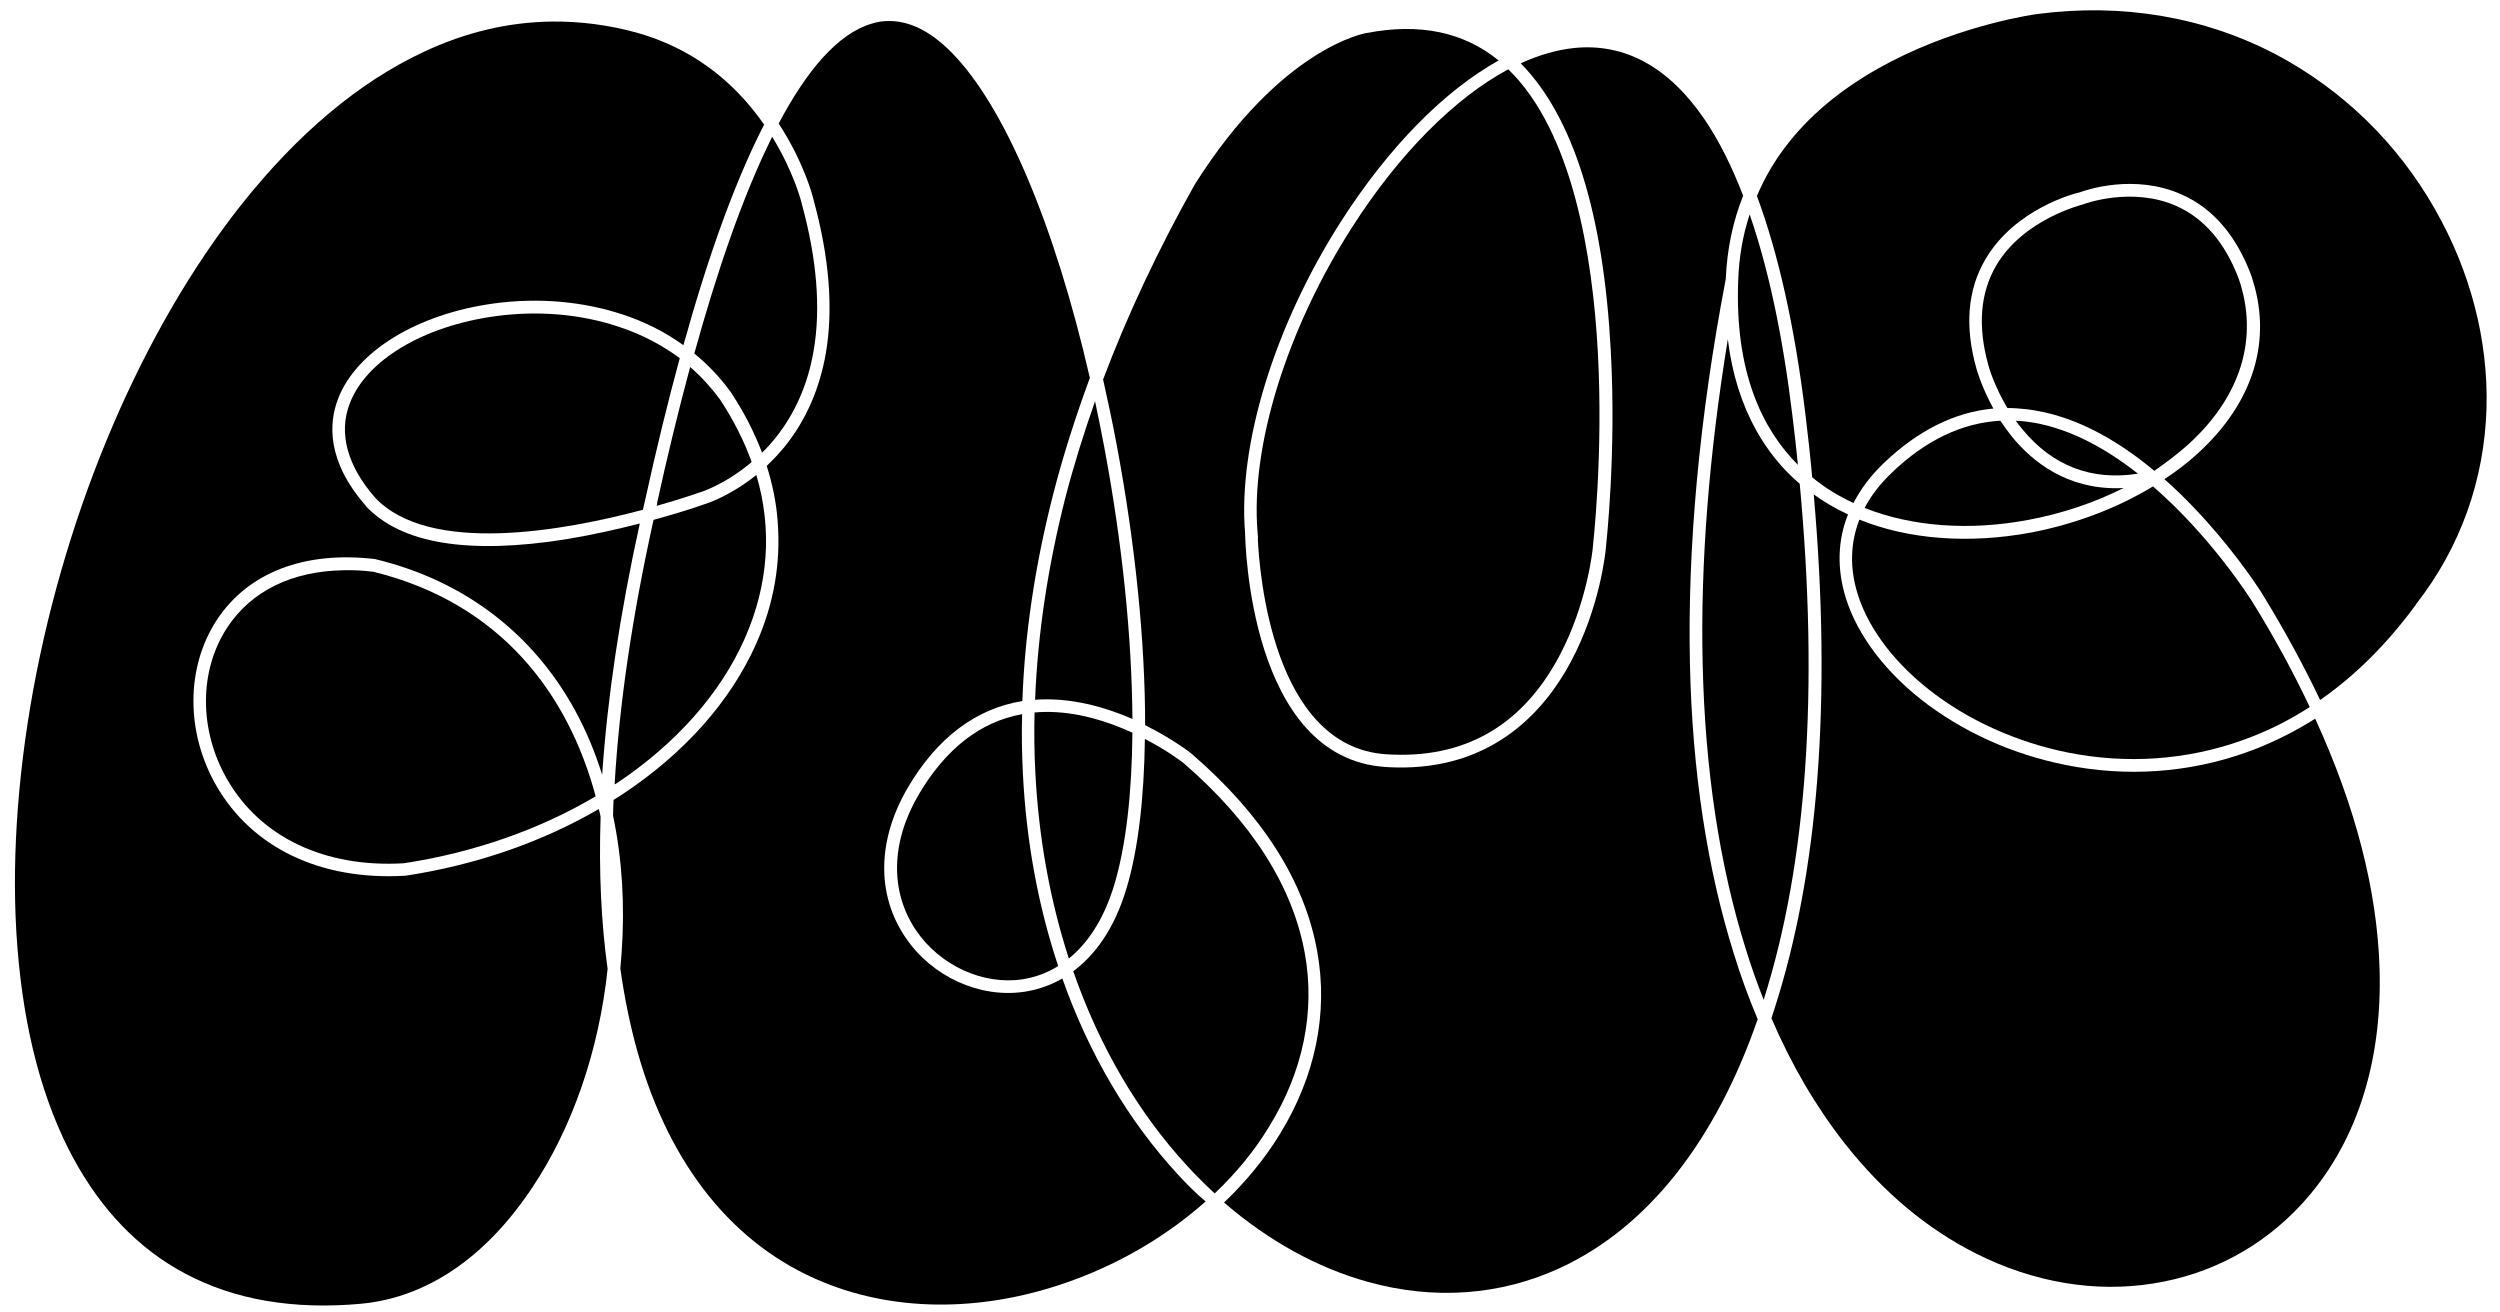
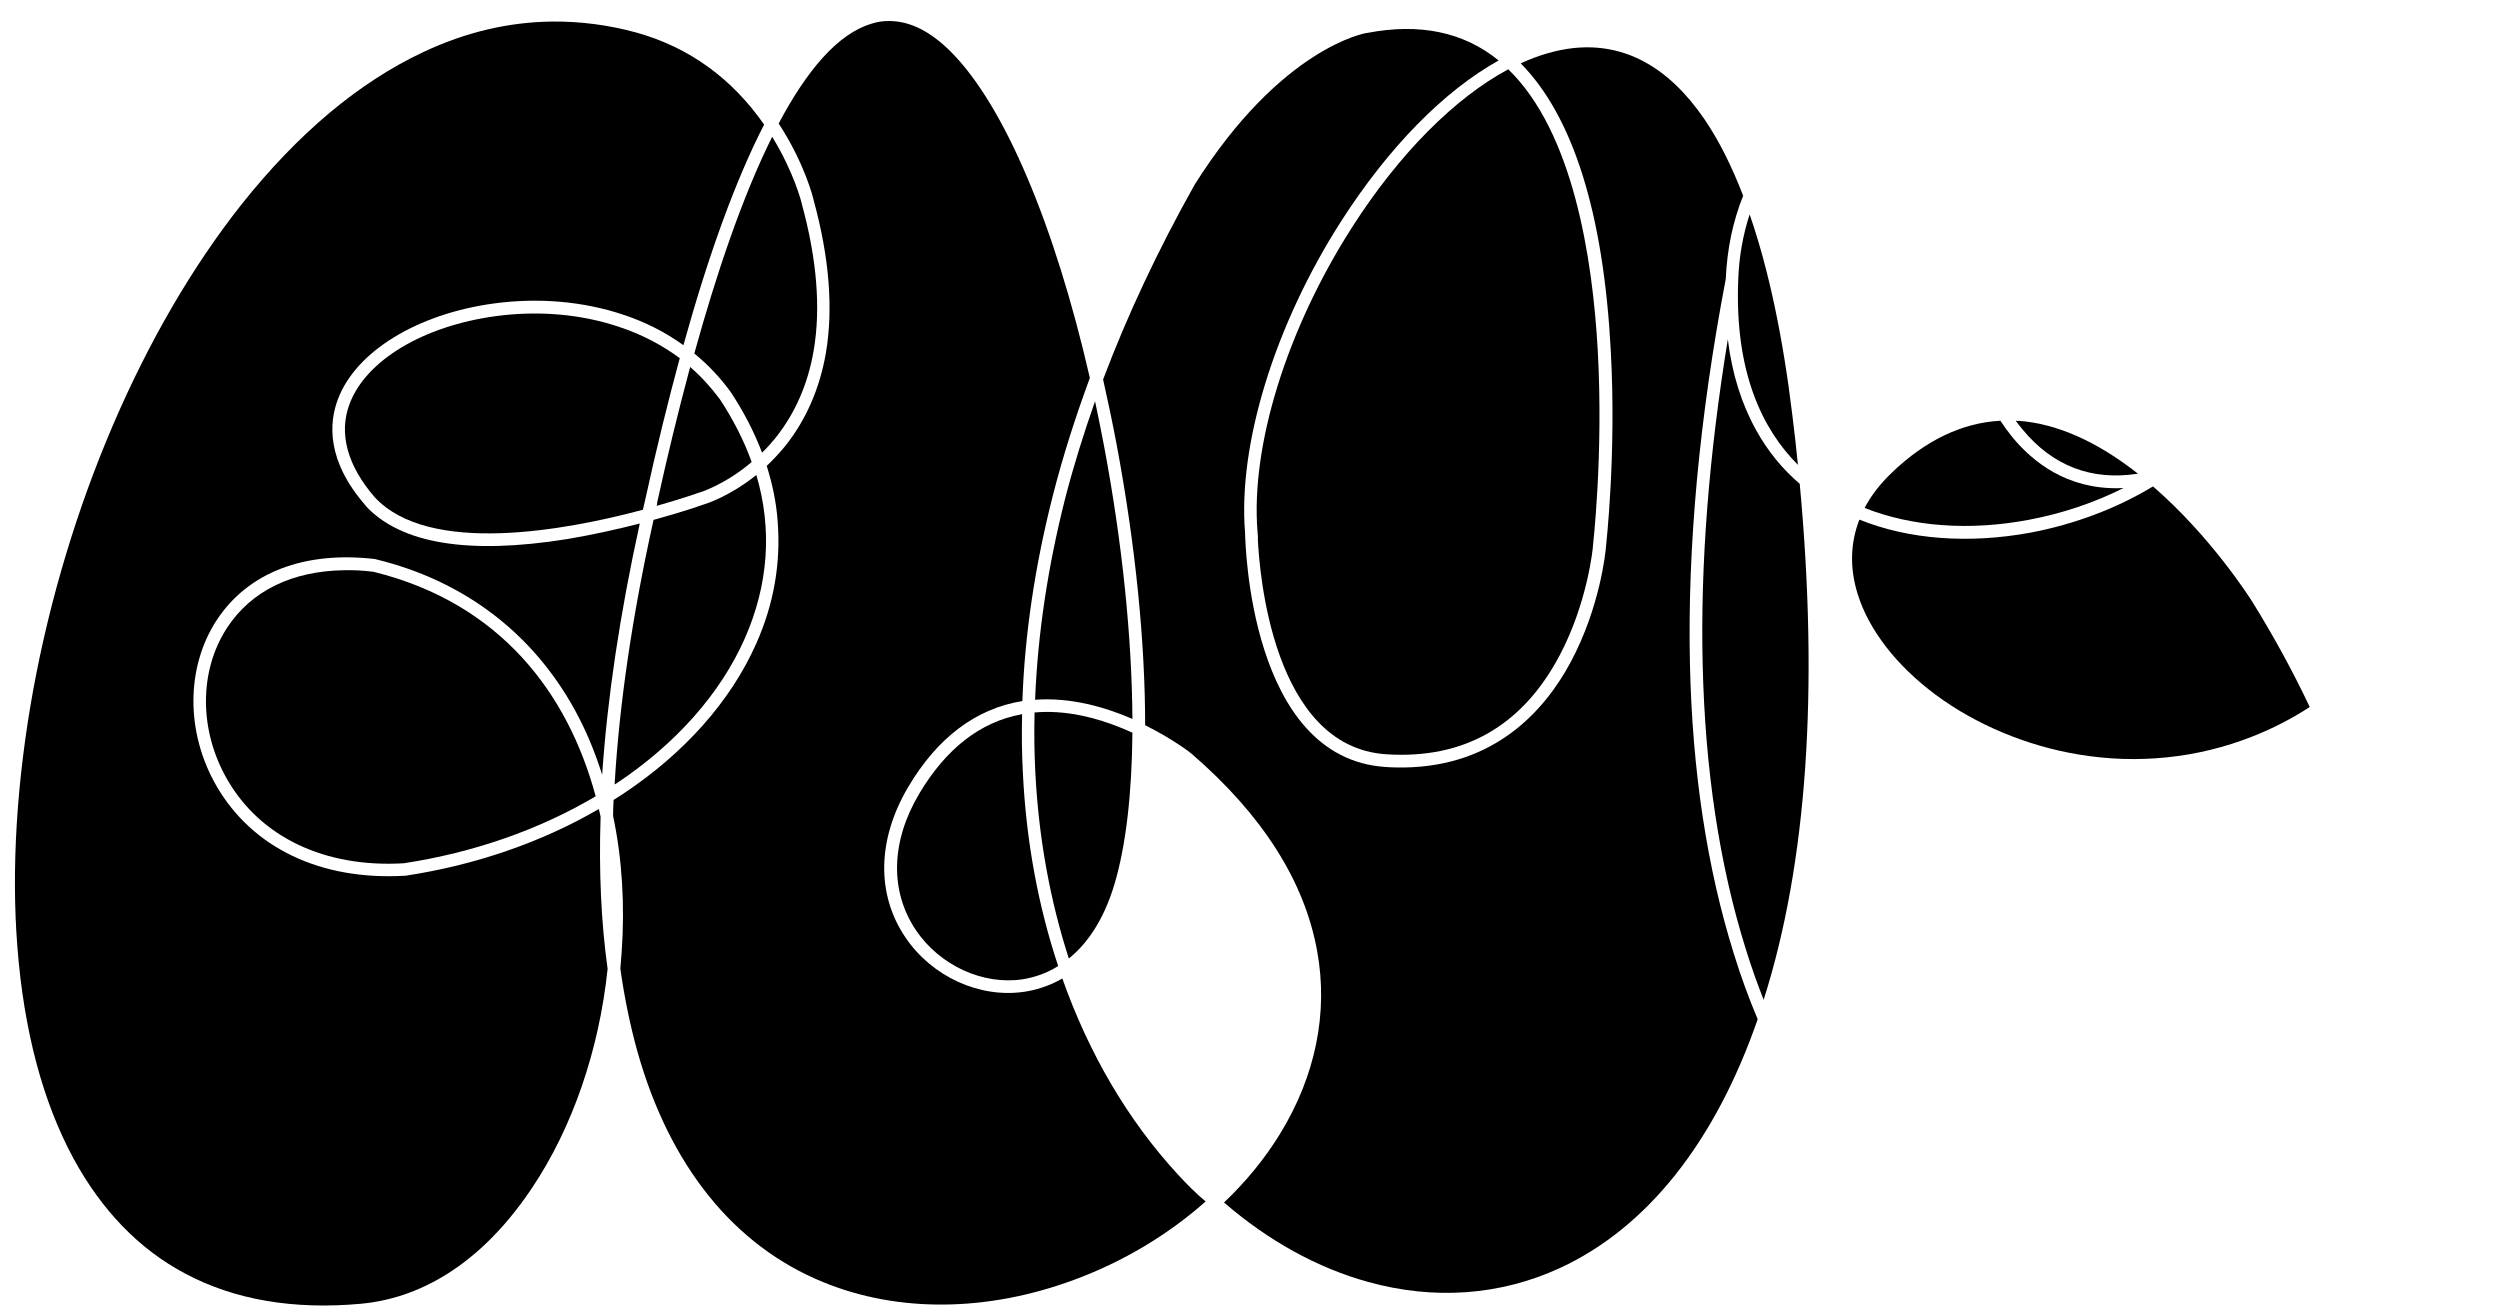
<svg xmlns="http://www.w3.org/2000/svg" version="1.1" id="Capa_1" x="0px" y="0px" viewBox="0 0 963.2 505.4" style="enable-background:new 0 0 963.2 505.4;" xml:space="preserve">
  <g id="a">
</g>
  <g>
    <path d="M281.5,151L281.5,151c5.1,7.7,9.1,15.5,12.1,23.4c1.8-1.7,3.5-3.6,5.2-5.7c7.5-9.4,12.5-20.7,14.7-33.7   c2.8-16.3,1.2-35.4-4.6-56.5l0-0.1c0-0.1-2.9-11.9-11.4-25.7c-11.5,23.1-21.5,52.8-30,83.5C272.8,140.5,277.5,145.5,281.5,151z" />
    <path d="M253,194.9c9.8-2.8,16.1-5,16.3-5.1l0.1,0c0.1,0,9.9-3,20.2-11.8c-2.9-8.1-7-16.2-12.2-24.1c-3.4-4.6-7.2-8.8-11.5-12.5   c-4.7,17.5-9,35.3-12.7,52.2l0,0C253.2,194,253.2,194.4,253,194.9z" />
    <path d="M191,121.8c-27.9,3.8-50,17-56.3,33.8c-4.3,11.3-0.9,23.8,9.7,36c20.9,22.5,73.4,12.8,103.3,4.8c0.3-1.3,0.6-2.6,0.9-3.9   c4.3-19.7,8.8-37.9,13.3-54.5c-6.9-5.1-14.7-9.2-23.5-12.1C223.8,121,207.4,119.6,191,121.8z" />
    <path d="M246.5,201.7c-8.2,2.1-17.9,4.3-28,6c-38,6.1-64.2,1.8-77.7-12.9l0-0.1c-15-17.2-14.1-31.7-10.6-40.9   c6.9-18.4,30.6-32.9,60.2-36.9c17.1-2.3,34.3-0.8,49.6,4.3c8.5,2.8,16.4,6.8,23.3,11.8c9.9-35.6,20.3-64,31.1-85   c-12.4-17.8-28.8-29.7-49-35.4c-10.9-3-21.8-4.4-32.7-4.3c-16.8,0.2-33.4,4.1-49.7,11.8c-24.7,11.6-48.2,31.3-69.9,58.6   c-38,48-67.3,116.2-80.3,187.1c-6.3,34.6-8.5,68.8-6.1,99.1c2.5,32.2,9.8,59.7,21.7,81.6c10.8,19.8,25.1,34.7,42.8,44.1   c19,10.2,41.9,14.1,68,11.7c17.5-1.6,43.1-10.7,65.7-44.5c15.7-23.4,25.9-53.2,29.2-84.5c-2.5-18-3.4-37.6-2.7-58.6   c-0.2-1-0.4-2-0.7-3c-22,12.8-47.5,21.6-74.5,25.7l-0.2,0c-32.4,1.9-58.8-10.7-72.6-34.6c-11.9-20.6-11.8-45.7,0.1-63.9   c12.1-18.4,33.8-26.7,61.1-23.5l0.3,0.1c33.7,8.2,60.2,28.3,76.5,57.9c4.3,7.8,7.8,16.2,10.6,25.1C234,269,238.8,236.7,246.5,201.7   z" />
    <path d="M143.9,220.3c-3.9-0.5-7.8-0.7-11.4-0.6c-19.9,0.3-35.6,7.9-44.9,22c-11,16.7-11,39.7,0,58.7c12.8,22.2,37.6,34,68,32.2   c26.8-4.1,52.1-12.9,73.9-25.8C218.9,267.4,193,232.4,143.9,220.3z" />
    <path d="M398.8,269.6c13.7-1,26.9,2.8,37.5,7.4c-0.2-31-3.8-67.3-10.9-105c-1.1-5.9-2.3-11.7-3.5-17.4c-4.4,12.5-8.3,25-11.5,37.4   C403.7,218.4,399.8,244.4,398.8,269.6z" />
    <path d="M520.9,87.6c-25.2,39.4-39.1,84.3-36.4,117.3l0.2,2.5l-0.1,0c0.6,13.3,5.8,80.3,49.4,83.2c29.9,2,52.4-10.8,66.8-37.9   c10.9-20.5,12.9-41.7,12.9-41.9l0-0.1c0-0.3,4.1-35.2,1.9-75.4c-2-36.3-9.6-84.5-34.5-108.6C560.6,37.7,539.2,59,520.9,87.6z" />
    <path d="M429.4,340.6c4.4-14.8,6.7-34.8,6.9-58.3c-9.4-4.3-21.3-8.2-33.7-8c-1.3,0-2.6,0.1-4,0.2c-0.2,7.8-0.1,15.6,0.3,23.3   c1.3,25.2,5.7,49.2,12.9,71.5C418.5,363.9,425.1,355,429.4,340.6z" />
    <path d="M692.7,179.1c-0.6-6.2-1.3-12.4-2.1-18.8c-3.7-30.7-9.2-56.6-16.5-77.7c-2.6,8-4.1,16.4-4.4,25.3   C668.3,143.4,679,165.4,692.7,179.1z" />
    <path d="M393.6,275.2c-15.9,2.9-29.2,13.3-39.5,30.7c-10.9,18.4-11.3,37.5-1.2,52.5c9.2,13.6,25.8,21.2,41.1,18.9   c3.7-0.6,8.6-1.9,13.7-5.1c-7.7-23.1-12.3-48-13.6-74.2c-0.4-7.6-0.5-15.2-0.3-22.9C393.7,275.1,393.6,275.2,393.6,275.2z" />
    <path d="M453.9,452.6c-19.3-20.9-34.4-46.7-44.6-75.6c-5.4,3.1-10.6,4.5-14.6,5.1c-17.2,2.6-35.7-5.8-45.9-21   c-11.2-16.6-10.8-37.6,1-57.7c11.3-19.2,26.2-30.4,44.1-33.3c0.9-25.8,4.9-52.4,11.8-79.4c3.8-14.9,8.6-29.9,14.2-45.1   c-13.5-58.9-32.9-104.8-53.3-125.4c-8.1-8.2-16.2-12.2-24.3-12.1c-2.1,0-4.3,0.3-6.4,1c-13.1,3.8-25.1,18.1-35.9,38.5   c0.1,0.2,0.3,0.4,0.4,0.6c9.6,14.9,12.9,27.9,13.1,29c6,21.9,7.6,41.7,4.7,58.8c-2.4,13.8-7.7,25.9-15.8,36c-2.3,2.8-4.7,5.3-7,7.5   c2.2,7,3.7,14.1,4.2,21.2c1.3,16-1.4,32-8.3,47.4c-9.8,22-27.5,42-51.3,57.8c-1.2,0.8-2.4,1.5-3.6,2.3c-0.1,2.1-0.2,4.1-0.2,6.1   c3.5,16.6,4.6,34.5,3.3,52.7c-0.2,2.1-0.3,4.2-0.5,6.2c1.6,11.3,3.8,22,6.6,32c12.4,44,37.2,74.8,71.6,88.8   c28.8,11.8,63.1,11.5,96.6-0.9c19-7,36.4-17.5,50.7-30.2C460.8,459.8,457.3,456.3,453.9,452.6z" />
    <path d="M237.4,301.9c23-15.3,40.1-34.6,49.5-55.8c9.2-20.8,10.7-42.2,4.5-63.1c-10.2,8.2-19.3,11.1-20.4,11.4   c-0.8,0.3-8.2,2.9-19.2,5.9c-8.2,37-13.2,71-15,101.9C237,302.1,237.2,302,237.4,301.9z" />
    <path d="M715.7,228.8c4.3,13.9,15,27.7,30.1,38.9c15.5,11.5,35.1,19.7,55.1,23c22.7,3.8,45.8,1.4,66.8-6.9   c7.7-3,15.1-6.8,22.2-11.4c-6.3-13.3-13.6-26.8-22.1-40.5l0,0c-1-1.6-16-25.2-38.3-44.5c-13.8,8.4-30.2,14.6-47.1,17.8   c-23.8,4.4-47,2.7-66-5C712.9,209.1,712.6,218.8,715.7,228.8z" />
    <path d="M718.4,195.7c18.1,7.2,40.3,8.9,63.1,4.6c12.9-2.4,25.4-6.6,36.7-12.3c-0.7,0-1.4,0.1-2.1,0.1   c-19.8,0.3-32.9-10.1-40.8-19.7c-1.7-2.1-3.2-4.2-4.6-6.3c-14.7,0.8-28.8,7.5-41.8,20C724.4,186.4,720.9,190.9,718.4,195.7z" />
-     <path d="M877.1,21.1C849.4,6.5,817.6,1.1,785,5.4c-0.3,0-28.5,3.8-56.6,18.4c-16.4,8.5-29.7,19-39.3,31.2   c-5.1,6.4-9.1,13.2-12.2,20.5c8.3,22.3,14.6,50.5,18.7,84.2c1,8.2,1.9,16.3,2.6,24.2c5.1,4.2,10.5,7.4,15.7,9.8   c0.1,0,0.1,0,0.2,0.1c2.8-5.4,6.6-10.5,11.5-15.2c13.2-12.7,27.4-19.8,42.4-21.2c-4.5-8.2-6.4-14.9-6.5-15.3   c-4.6-16.2-3.5-30.5,3.5-42.3c11.3-19.2,33.9-25.2,36.3-25.7c2.1-0.8,21-7.4,39.4,0.9c11.9,5.3,20.8,15.7,26.5,30.7   c8.7,24.8,1.3,49.4-20.9,69.4c-3.8,3.4-7.9,6.6-12.4,9.5c3.6,3.2,7.3,6.7,10.9,10.5c14.2,14.7,23.9,29.2,26.5,33.2l0,0l0.6,1   c8.4,13.7,15.7,27.2,22,40.4c13.6-9.5,26-21.8,37-36.9l0-0.1c17-21.7,26.3-47.8,27.1-75.5c0.7-26.2-6.2-52.6-19.8-76.5   C923.7,55.1,902.5,34.6,877.1,21.1z" />
    <path d="M776.6,162.1c0.8,1.1,1.7,2.2,2.6,3.3c11.6,14.1,26.6,19.9,44.5,17.1c-12.8-10.1-27.6-18.2-43.2-20.1   C779.1,162.3,777.9,162.1,776.6,162.1z" />
-     <path d="M869.4,288.4c-21.8,8.6-45.7,11.1-69.3,7.1c-21-3.5-40.8-11.8-57.2-23.9c-15.9-11.8-27.2-26.5-31.8-41.4   c-3.4-11.1-3.1-22,0.9-32c-0.1,0-0.1-0.1-0.2-0.1c-4.7-2.2-9-4.7-13-7.6c7,79.4,1.8,146.1-15.3,198.7c-0.3,1-0.7,2.1-1,3.1   c7.8,18.2,17.3,34.3,28.3,48.3c14.7,18.7,31.7,32.9,50.6,42.4c22.1,11.1,45.7,15.1,68.2,11.5c22.2-3.5,42-14.1,57.2-30.6   c20.7-22.5,31.1-53.9,30-90.7c-0.9-30-9.2-62.3-24.8-96.3C884.7,281.5,877.2,285.3,869.4,288.4z" />
-     <path d="M842.9,171.4c20.6-18.6,27.5-41.4,19.6-64.1c-5.2-13.7-13.2-23.1-23.9-27.9c-17.2-7.7-35.7-0.8-35.9-0.7l-0.3,0.1   c-0.2,0.1-22.7,5.5-33.3,23.5c-6.2,10.6-7.2,23.5-3,38.5c0,0.1,2.1,7.7,7.3,16.4c2.5,0,5.1,0.2,7.7,0.5c16,2,32.4,9.9,48.9,23.7   C834.6,178.2,839,174.9,842.9,171.4z" />
    <path d="M693.4,186.4c-6.7-5.7-12.3-12.6-16.7-20.5c-5.7-10.2-9.4-21.9-11-35.2c-7.3,44.7-10.6,86.7-9.7,125   c0.9,40.7,6.5,77.7,16.6,109.9c2.1,6.8,4.4,13.3,6.9,19.6C696.2,332.7,700.8,265.9,693.4,186.4z" />
-     <path d="M502.7,367.2c-4.7-25.8-20.4-50.5-46.7-73.2c-0.5-0.4-6.2-4.8-14.9-9.3c-0.3,22.9-2.6,42.6-7,57.3   c-4.9,16.6-12.8,26.4-20.6,32.2c10,28.8,24.9,54.4,44,75.1c3.4,3.7,6.9,7.2,10.5,10.5c8.3-7.9,15.4-16.5,21-25.8   C502.1,412.8,506.8,389.7,502.7,367.2z" />
    <path d="M651.1,255.9c-1-45,3.6-95,13.8-148.4c0.5-11.4,2.7-22.1,6.7-32.1c-4.4-11.4-9.3-21.2-14.8-29.3   C643,25.8,626,16.5,606.4,18.5c-6.6,0.7-13.5,2.7-20.5,5.9c20.2,20.5,31.9,57.8,34.7,110.7c2.2,40-1.8,74.8-1.9,76.1   c-0.1,1.3-2.2,22.7-13.5,43.8c-10,18.7-29.1,40.2-64.2,40.7c-2.3,0-4.7,0-7.2-0.2c-52.4-3.4-54-86.7-54.1-90.2   c-2.8-34,11.4-80.1,37.1-120.2c18.3-28.5,39.6-50.1,60.6-61.8c-13.5-11-30.5-14.5-50.7-10.6l-0.1,0c-0.3,0-32.9,5.4-66.3,58.4   c-14.1,25.1-25.9,50.2-35.3,75.1c1.8,8.1,3.6,16.4,5.2,25c7.3,38.8,11,76.4,11,108.2c10.8,5.4,17.9,10.9,18,11.1   c27.2,23.5,43.5,49.1,48.3,76.1c4.3,23.7-0.7,48-14.3,70.2c-5.8,9.5-13.1,18.4-21.6,26.5c17,14.7,35.9,25.2,55.5,30.6   c25.5,7.1,51.1,5.2,74-5.4c33.5-15.5,59.7-48.5,76.1-95.8c-3.4-8.1-6.5-16.5-9.2-25.3C657.7,334.5,652,297.1,651.1,255.9z" />
  </g>
</svg>